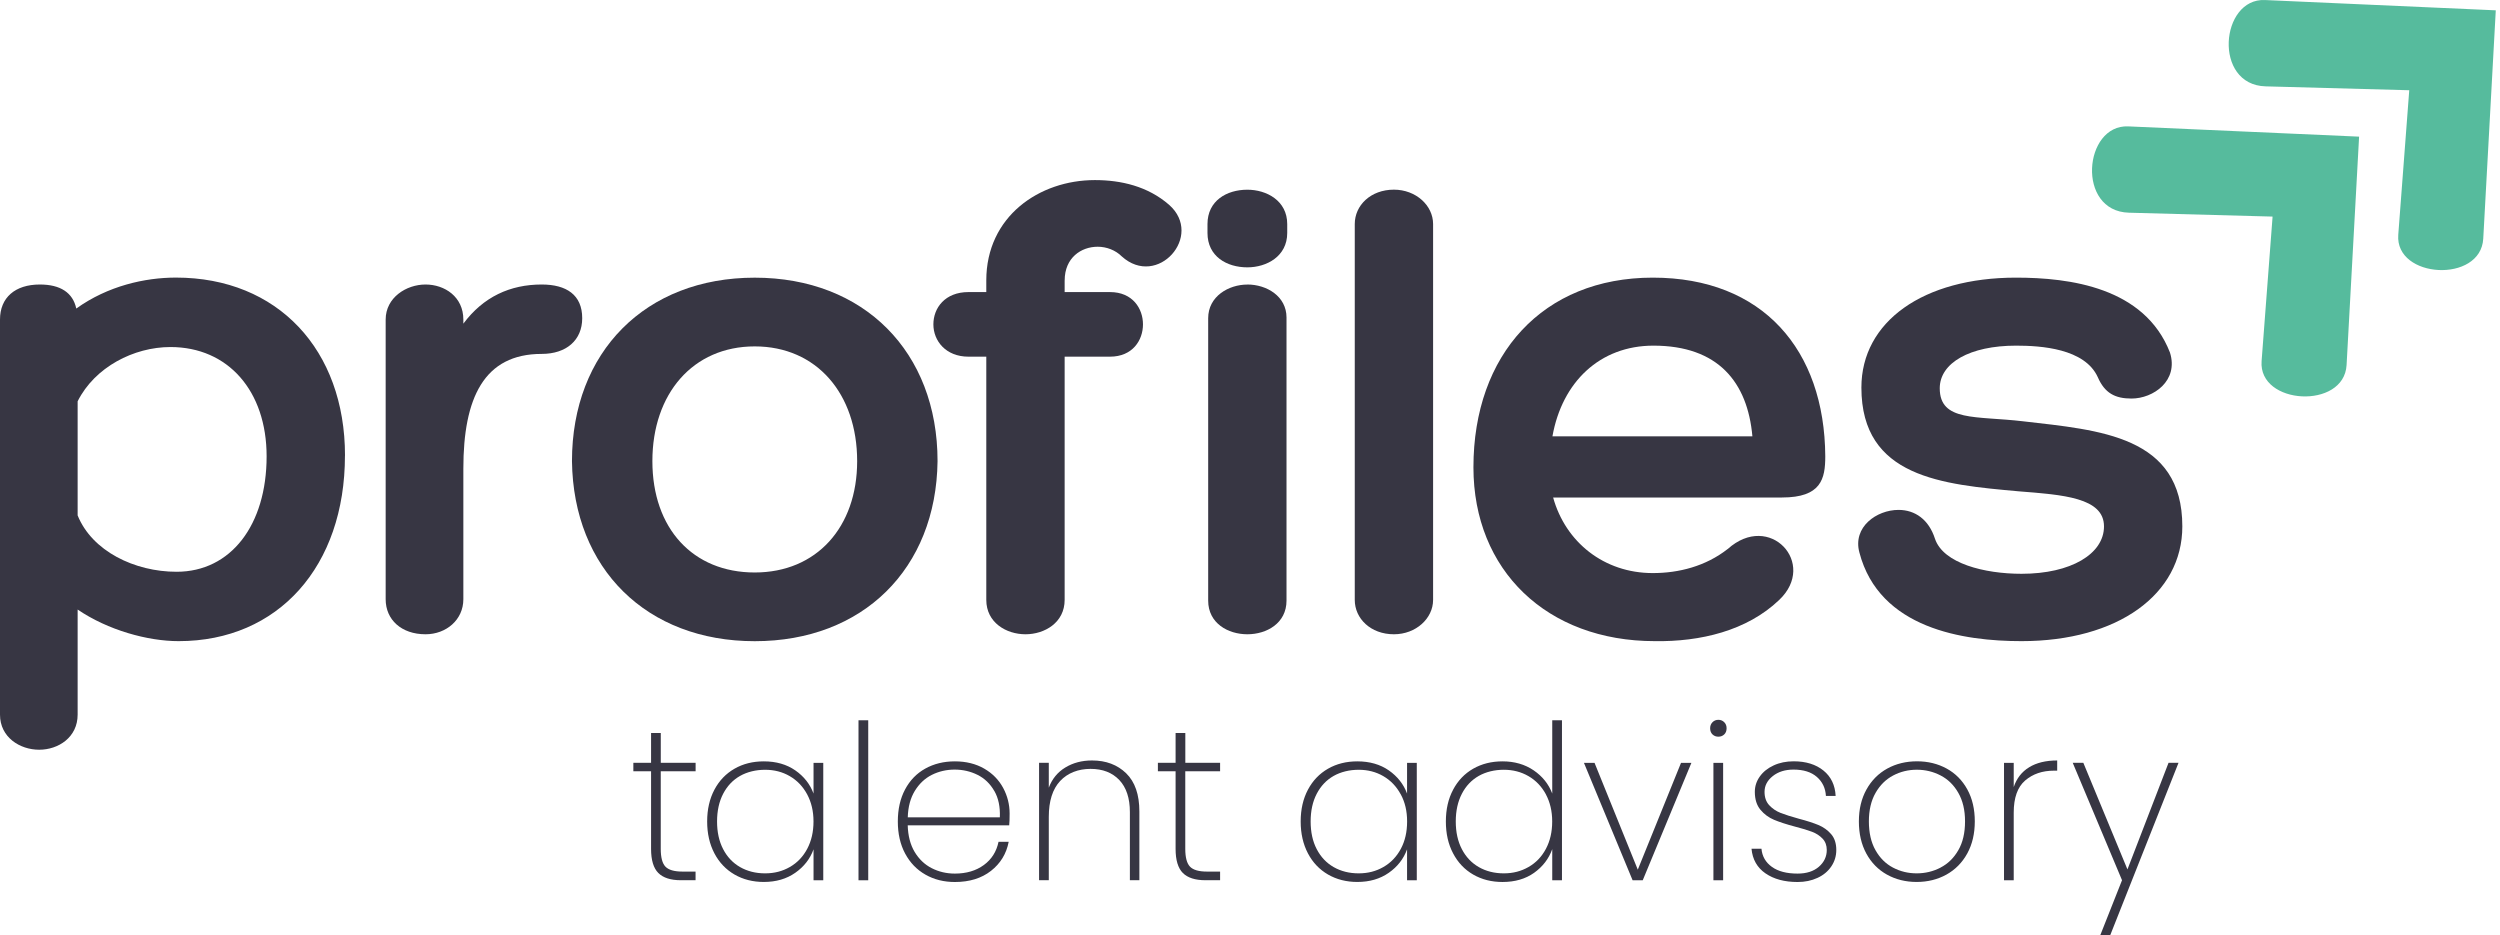
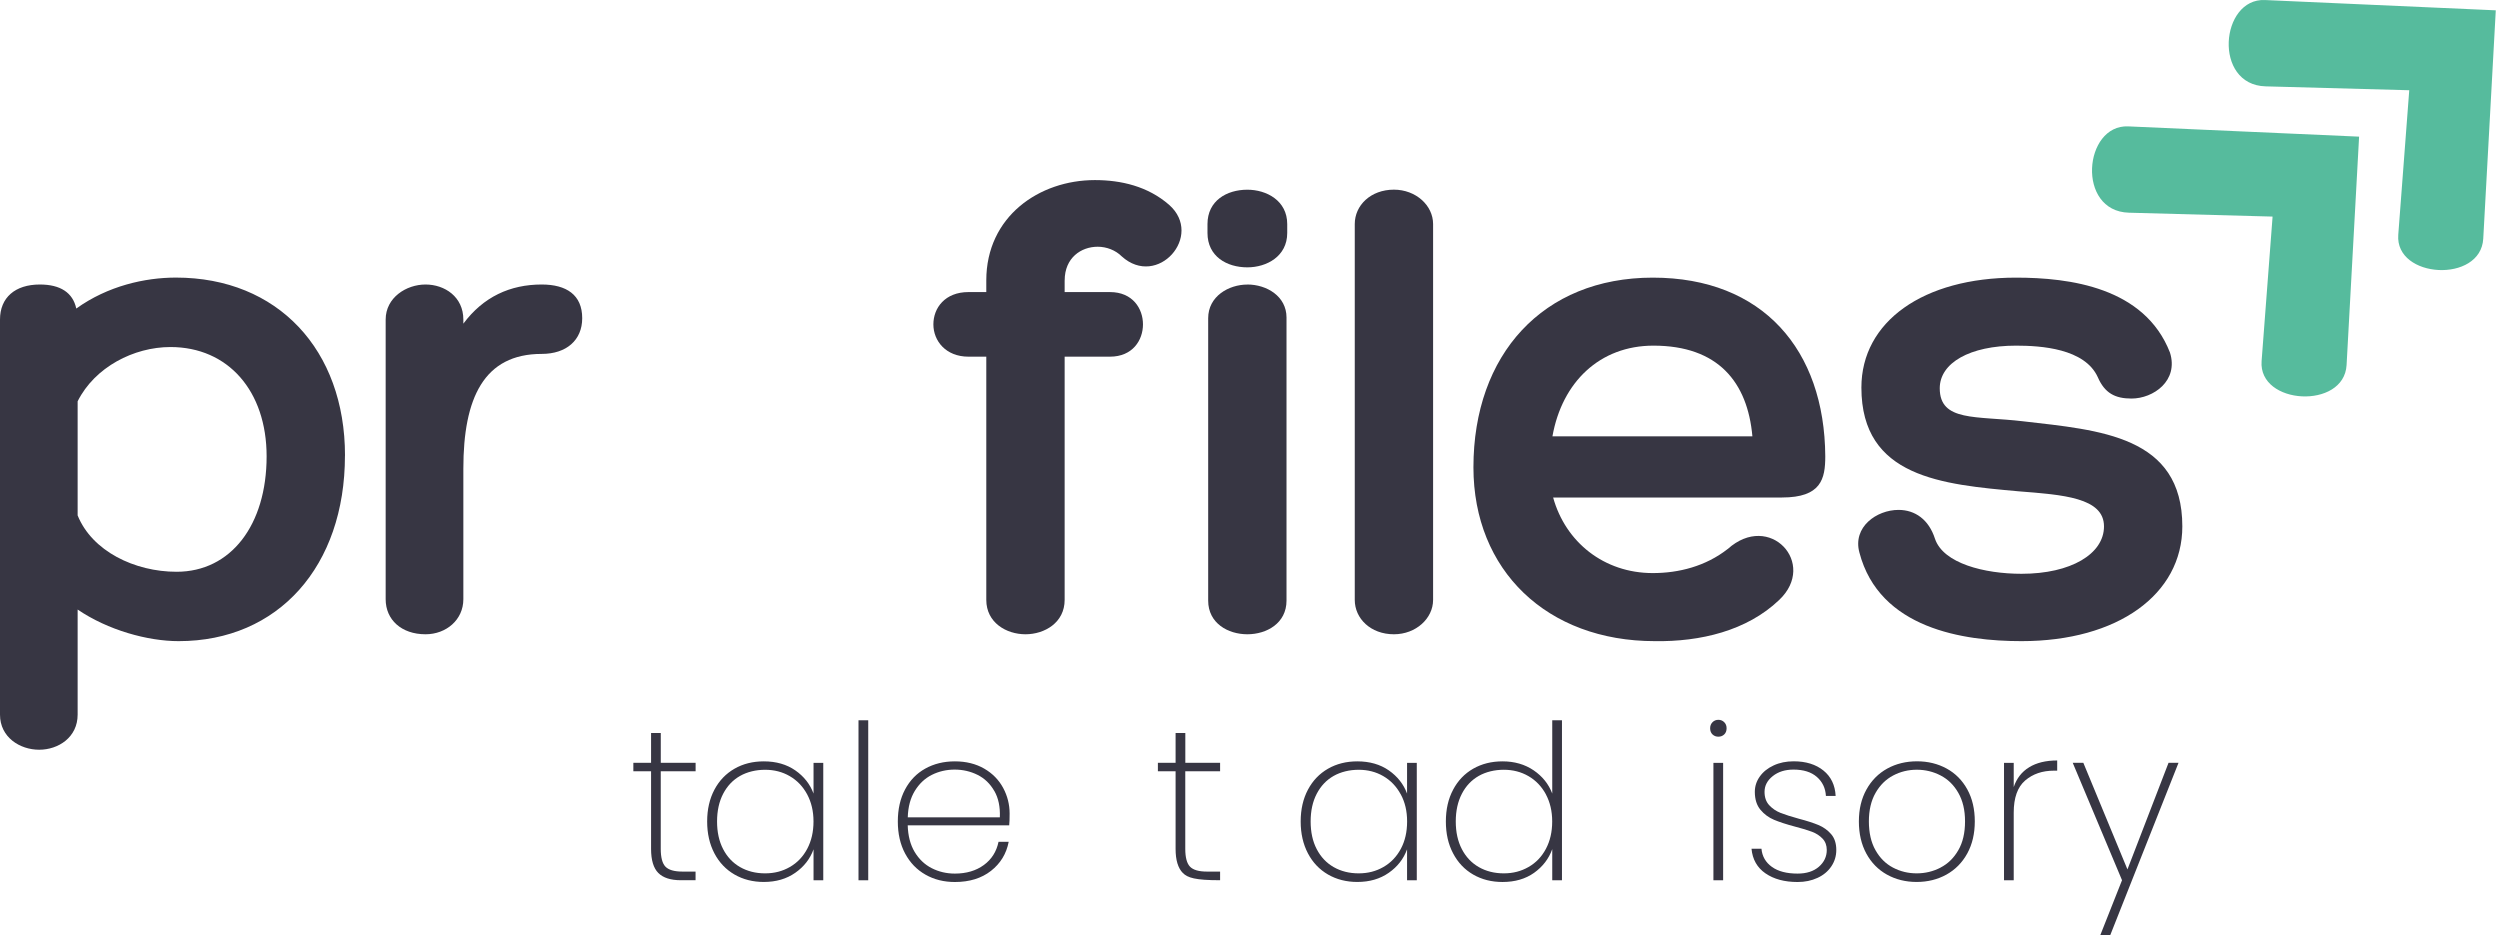
<svg xmlns="http://www.w3.org/2000/svg" width="147" height="55" viewBox="0 0 147 55" fill="none">
  <path d="M138.715 8.035L125.141 7.431C122.519 7.315 122.076 12.422 125.182 12.507L133.628 12.735L132.982 21.233C132.787 23.822 137.833 24.094 137.979 21.464L138.715 8.033V8.035Z" fill="#56BB9D" />
  <path d="M146.752 0.607L133.177 0.002C130.555 -0.114 130.113 4.993 133.218 5.078L141.664 5.306L141.018 13.805C140.823 16.393 145.869 16.666 146.015 14.035L146.752 0.604V0.607Z" fill="#56BB9D" />
  <path d="M20.283 26.791C20.283 33.296 16.364 37.699 10.504 37.699C8.685 37.699 6.343 37.053 4.565 35.841V42.022C4.565 43.355 3.433 44.084 2.303 44.084C1.174 44.084 0 43.358 0 42.022V18.79C0 17.498 0.888 16.729 2.344 16.729C3.556 16.729 4.285 17.212 4.485 18.142C6.343 16.808 8.526 16.322 10.345 16.322C16.326 16.322 20.286 20.566 20.286 26.788L20.283 26.791ZM15.677 26.832C15.677 22.992 13.415 20.406 10.021 20.406C7.88 20.406 5.577 21.577 4.565 23.597V30.306C5.414 32.408 7.918 33.62 10.383 33.62C13.574 33.62 15.677 30.872 15.677 26.832Z" fill="#373643" />
  <path d="M34.234 18.71C34.234 20.002 33.305 20.81 31.851 20.81C28.457 20.81 27.245 23.396 27.245 27.558V35.234C27.245 36.446 26.236 37.295 25.021 37.295C23.609 37.295 22.677 36.446 22.677 35.234V18.79C22.677 17.498 23.889 16.729 25.021 16.729C26.154 16.729 27.245 17.457 27.245 18.79V19.032C28.416 17.457 29.993 16.729 31.851 16.729C33.305 16.729 34.234 17.336 34.234 18.708V18.71Z" fill="#373643" />
-   <path d="M55.128 27.115C55.048 33.458 50.725 37.702 44.379 37.702C38.033 37.702 33.712 33.458 33.632 27.115C33.632 20.689 37.956 16.327 44.379 16.327C50.802 16.327 55.128 20.692 55.128 27.115ZM50.401 27.115C50.401 23.154 48.018 20.368 44.379 20.368C40.74 20.368 38.36 23.154 38.36 27.115C38.36 31.075 40.742 33.662 44.379 33.662C48.015 33.662 50.401 30.996 50.401 27.115Z" fill="#373643" />
  <path d="M62.601 16.487V17.174H65.267C66.6 17.174 67.207 18.144 67.207 19.073C67.207 20.002 66.6 20.972 65.267 20.972H62.601V35.275C62.601 36.608 61.427 37.295 60.298 37.295C59.168 37.295 57.994 36.608 57.994 35.275V20.972H56.945C55.612 20.972 54.883 20.043 54.883 19.073C54.883 18.103 55.57 17.174 56.945 17.174H57.994V16.487C57.994 12.73 61.106 10.589 64.379 10.589C65.915 10.589 67.49 10.952 68.743 12.043C70.805 13.862 68.056 16.973 65.957 15.074C65.594 14.711 65.069 14.508 64.544 14.508C63.574 14.508 62.603 15.154 62.603 16.487H62.601Z" fill="#373643" />
  <path d="M73.344 15.72C72.132 15.72 71 15.075 71 13.7V13.175C71 11.801 72.132 11.155 73.344 11.155C74.477 11.155 75.689 11.801 75.689 13.175V13.7C75.689 15.075 74.477 15.72 73.344 15.72ZM73.344 16.729C74.477 16.729 75.647 17.416 75.647 18.669V35.317C75.647 36.65 74.477 37.295 73.344 37.295C72.212 37.295 71.041 36.65 71.041 35.317V18.711C71.041 17.419 72.253 16.732 73.344 16.732V16.729Z" fill="#373643" />
  <path d="M81.963 37.295C80.589 37.295 79.66 36.366 79.66 35.275V13.172C79.66 12.081 80.589 11.152 81.963 11.152C83.255 11.152 84.266 12.081 84.266 13.172V35.275C84.266 36.366 83.255 37.295 81.963 37.295Z" fill="#373643" />
  <path d="M101.587 32.285C104.052 30.061 106.88 33.134 104.618 35.275C102.719 37.094 99.971 37.74 97.305 37.699C90.961 37.699 86.638 33.538 86.638 27.478C86.638 20.851 90.72 16.325 97.184 16.325C103.648 16.325 107.287 20.568 107.326 26.829C107.326 28.162 107.084 29.253 104.78 29.253H91.324C92.053 31.878 94.314 33.697 97.184 33.697C98.72 33.697 100.295 33.293 101.587 32.282V32.285ZM91.283 25.658H103.041C102.758 22.467 101.021 20.324 97.222 20.324C94.07 20.324 91.849 22.465 91.283 25.658Z" fill="#373643" />
  <path d="M111.635 29.982C112.605 29.982 113.413 30.548 113.776 31.677C114.263 33.131 116.687 33.739 118.866 33.739C121.777 33.739 123.715 32.568 123.715 30.952C123.715 29.256 121.29 29.094 118.704 28.89C114.219 28.486 109.45 28.082 109.45 22.789C109.45 18.911 113.086 16.325 118.542 16.325C121.694 16.325 126.097 16.891 127.593 20.728C128.117 22.385 126.622 23.435 125.331 23.435C124.36 23.435 123.756 23.11 123.352 22.182C122.585 20.486 119.999 20.324 118.542 20.324C115.835 20.324 114.057 21.335 114.057 22.83C114.057 24.809 116.198 24.446 118.946 24.771C123.473 25.296 128.321 25.62 128.321 30.952C128.321 34.951 124.523 37.699 118.866 37.699C115.472 37.699 110.503 36.974 109.332 32.485C108.928 30.99 110.343 29.982 111.635 29.982Z" fill="#373643" />
  <path d="M38.852 45.351V49.913C38.852 50.421 38.945 50.77 39.132 50.963C39.319 51.153 39.649 51.249 40.124 51.249H40.899V51.757H40.036C39.434 51.757 38.992 51.614 38.709 51.331C38.426 51.048 38.283 50.575 38.283 49.913V45.351H37.241V44.853H38.283V43.1H38.854V44.853H40.902V45.351H38.854H38.852Z" fill="#373643" />
  <path d="M42.007 46.434C42.29 45.9 42.686 45.488 43.189 45.2C43.692 44.911 44.266 44.768 44.912 44.768C45.64 44.768 46.259 44.947 46.767 45.301C47.276 45.656 47.633 46.112 47.836 46.662V44.856H48.408V51.76H47.836V49.941C47.633 50.501 47.276 50.96 46.762 51.32C46.248 51.68 45.632 51.859 44.912 51.859C44.269 51.859 43.694 51.713 43.189 51.422C42.683 51.128 42.29 50.716 42.007 50.177C41.724 49.638 41.581 49.014 41.581 48.303C41.581 47.591 41.724 46.967 42.007 46.434ZM47.46 46.706C47.21 46.244 46.869 45.887 46.437 45.637C46.006 45.386 45.522 45.263 44.989 45.263C44.456 45.263 43.939 45.384 43.513 45.626C43.09 45.867 42.76 46.217 42.521 46.675C42.284 47.132 42.163 47.676 42.163 48.303C42.163 48.929 42.282 49.471 42.521 49.93C42.757 50.386 43.09 50.74 43.518 50.985C43.947 51.23 44.436 51.353 44.986 51.353C45.536 51.353 46.006 51.23 46.443 50.98C46.88 50.729 47.221 50.372 47.465 49.91C47.71 49.449 47.834 48.913 47.834 48.303C47.834 47.692 47.707 47.17 47.46 46.706Z" fill="#373643" />
  <path d="M51.052 42.352V51.76H50.48V42.352H51.052Z" fill="#373643" />
  <path d="M59.336 48.531H53.374C53.391 49.149 53.528 49.671 53.781 50.094C54.037 50.518 54.369 50.837 54.784 51.048C55.199 51.26 55.653 51.367 56.145 51.367C56.824 51.367 57.39 51.199 57.849 50.864C58.308 50.529 58.593 50.075 58.714 49.498H59.311C59.176 50.202 58.827 50.771 58.269 51.208C57.709 51.645 57.002 51.862 56.147 51.862C55.504 51.862 54.927 51.719 54.419 51.43C53.91 51.142 53.512 50.729 53.223 50.191C52.934 49.652 52.792 49.023 52.792 48.303C52.792 47.582 52.934 46.953 53.218 46.42C53.501 45.887 53.896 45.477 54.405 45.194C54.913 44.911 55.493 44.768 56.147 44.768C56.801 44.768 57.381 44.911 57.871 45.194C58.36 45.477 58.728 45.854 58.984 46.326C59.237 46.796 59.366 47.302 59.366 47.846C59.366 48.151 59.358 48.38 59.341 48.533L59.336 48.531ZM58.464 46.508C58.222 46.085 57.895 45.769 57.48 45.562C57.065 45.356 56.615 45.252 56.134 45.252C55.653 45.252 55.205 45.356 54.792 45.562C54.38 45.769 54.048 46.085 53.789 46.508C53.531 46.931 53.394 47.45 53.377 48.058H58.791C58.816 47.448 58.709 46.931 58.467 46.508H58.464Z" fill="#373643" />
-   <path d="M66.22 45.471C66.737 45.974 66.995 46.722 66.995 47.714V51.757H66.437V47.752C66.437 46.931 66.228 46.301 65.814 45.864C65.398 45.427 64.835 45.21 64.123 45.21C63.411 45.21 62.782 45.446 62.337 45.922C61.892 46.397 61.669 47.101 61.669 48.033V51.757H61.097V44.853H61.669V46.315C61.864 45.798 62.188 45.402 62.642 45.128C63.095 44.853 63.617 44.715 64.211 44.715C65.033 44.715 65.704 44.968 66.22 45.471Z" fill="#373643" />
-   <path d="M69.694 45.351V49.913C69.694 50.421 69.788 50.77 69.975 50.963C70.162 51.153 70.491 51.249 70.967 51.249H71.742V51.757H70.879C70.277 51.757 69.834 51.614 69.551 51.331C69.268 51.048 69.125 50.575 69.125 49.913V45.351H68.084V44.853H69.125V43.1H69.697V44.853H71.742V45.351H69.697H69.694Z" fill="#373643" />
+   <path d="M69.694 45.351V49.913C69.694 50.421 69.788 50.77 69.975 50.963C70.162 51.153 70.491 51.249 70.967 51.249H71.742V51.757C70.277 51.757 69.834 51.614 69.551 51.331C69.268 51.048 69.125 50.575 69.125 49.913V45.351H68.084V44.853H69.125V43.1H69.697V44.853H71.742V45.351H69.697H69.694Z" fill="#373643" />
  <path d="M76.906 46.434C77.189 45.9 77.585 45.488 78.088 45.2C78.591 44.911 79.165 44.768 79.811 44.768C80.539 44.768 81.158 44.947 81.666 45.301C82.175 45.659 82.532 46.112 82.735 46.662V44.856H83.307V51.76H82.735V49.941C82.532 50.501 82.175 50.96 81.661 51.32C81.147 51.68 80.531 51.859 79.811 51.859C79.168 51.859 78.594 51.713 78.088 51.422C77.582 51.128 77.189 50.716 76.906 50.177C76.623 49.638 76.48 49.014 76.48 48.303C76.48 47.591 76.623 46.967 76.906 46.434ZM82.362 46.706C82.112 46.244 81.771 45.887 81.339 45.637C80.908 45.386 80.424 45.263 79.891 45.263C79.358 45.263 78.841 45.384 78.415 45.626C77.992 45.867 77.662 46.217 77.423 46.675C77.184 47.135 77.066 47.676 77.066 48.303C77.066 48.929 77.184 49.471 77.423 49.93C77.662 50.389 77.992 50.74 78.42 50.985C78.849 51.23 79.338 51.353 79.888 51.353C80.438 51.353 80.908 51.23 81.345 50.98C81.782 50.729 82.123 50.372 82.37 49.91C82.617 49.449 82.738 48.913 82.738 48.303C82.738 47.692 82.615 47.17 82.364 46.706H82.362Z" fill="#373643" />
  <path d="M85.443 46.433C85.726 45.9 86.119 45.488 86.624 45.199C87.13 44.911 87.702 44.768 88.348 44.768C89.051 44.768 89.662 44.944 90.178 45.295C90.695 45.647 91.061 46.103 91.272 46.661V42.352H91.844V51.76H91.272V49.929C91.069 50.498 90.711 50.96 90.203 51.323C89.695 51.683 89.076 51.861 88.348 51.861C87.705 51.861 87.13 51.716 86.624 51.424C86.119 51.133 85.726 50.718 85.443 50.179C85.157 49.641 85.017 49.017 85.017 48.305C85.017 47.593 85.157 46.969 85.443 46.436V46.433ZM90.898 46.705C90.648 46.244 90.307 45.886 89.873 45.636C89.442 45.386 88.958 45.262 88.425 45.262C87.892 45.262 87.375 45.383 86.949 45.625C86.526 45.867 86.193 46.216 85.957 46.675C85.72 47.131 85.599 47.675 85.599 48.302C85.599 48.929 85.718 49.47 85.957 49.929C86.193 50.385 86.526 50.74 86.954 50.985C87.38 51.229 87.872 51.353 88.422 51.353C88.972 51.353 89.442 51.229 89.879 50.979C90.316 50.729 90.656 50.372 90.901 49.91C91.146 49.448 91.269 48.912 91.269 48.302C91.269 47.692 91.143 47.17 90.896 46.705H90.898Z" fill="#373643" />
-   <path d="M96.302 51.136L98.844 44.856H99.454L96.593 51.76H95.997L93.136 44.856H93.759L96.302 51.136Z" fill="#373643" />
  <path d="M100.696 43.185C100.603 43.097 100.556 42.973 100.556 42.822C100.556 42.679 100.603 42.558 100.696 42.465C100.79 42.371 100.903 42.325 101.04 42.325C101.177 42.325 101.29 42.371 101.384 42.465C101.477 42.558 101.524 42.676 101.524 42.822C101.524 42.973 101.477 43.097 101.384 43.185C101.29 43.273 101.177 43.317 101.04 43.317C100.903 43.317 100.79 43.273 100.696 43.185ZM101.32 44.856V51.76H100.749V44.856H101.32Z" fill="#373643" />
  <path d="M103.808 51.353C103.321 51.015 103.046 50.532 102.989 49.905H103.574C103.615 50.356 103.821 50.71 104.19 50.974C104.558 51.238 105.061 51.367 105.696 51.367C106.221 51.367 106.638 51.235 106.949 50.966C107.257 50.699 107.414 50.369 107.414 49.979C107.414 49.71 107.331 49.484 107.166 49.311C107.001 49.138 106.795 49.003 106.55 48.91C106.306 48.816 105.971 48.715 105.547 48.605C105.039 48.47 104.627 48.336 104.313 48.204C104 48.072 103.733 47.877 103.514 47.613C103.294 47.349 103.184 47 103.184 46.557C103.184 46.236 103.28 45.936 103.475 45.661C103.67 45.386 103.942 45.167 104.289 45.007C104.635 44.845 105.031 44.765 105.47 44.765C106.19 44.765 106.773 44.947 107.218 45.307C107.664 45.667 107.903 46.164 107.936 46.802H107.364C107.339 46.346 107.161 45.972 106.831 45.683C106.501 45.395 106.042 45.252 105.459 45.252C104.967 45.252 104.561 45.378 104.239 45.634C103.918 45.889 103.755 46.197 103.755 46.563C103.755 46.884 103.846 47.145 104.027 47.343C104.209 47.541 104.434 47.695 104.701 47.8C104.967 47.904 105.322 48.017 105.762 48.138C106.245 48.264 106.633 48.391 106.924 48.511C107.218 48.635 107.466 48.811 107.669 49.045C107.872 49.278 107.974 49.589 107.974 49.979C107.974 50.336 107.875 50.658 107.68 50.947C107.485 51.235 107.216 51.461 106.867 51.62C106.52 51.782 106.13 51.862 105.698 51.862C104.926 51.862 104.297 51.691 103.81 51.353H103.808Z" fill="#373643" />
  <path d="M110.954 51.428C110.437 51.139 110.033 50.727 109.739 50.188C109.448 49.649 109.302 49.02 109.302 48.3C109.302 47.58 109.45 46.961 109.747 46.425C110.044 45.889 110.453 45.477 110.973 45.191C111.492 44.906 112.078 44.765 112.721 44.765C113.364 44.765 113.947 44.908 114.463 45.191C114.98 45.474 115.384 45.884 115.678 46.417C115.972 46.95 116.118 47.58 116.118 48.3C116.118 49.02 115.97 49.649 115.673 50.188C115.376 50.727 114.966 51.139 114.447 51.428C113.925 51.716 113.342 51.859 112.699 51.859C112.056 51.859 111.473 51.716 110.956 51.428H110.954ZM114.101 51.015C114.538 50.79 114.887 50.449 115.15 49.99C115.414 49.534 115.544 48.971 115.544 48.3C115.544 47.629 115.412 47.08 115.15 46.621C114.889 46.162 114.54 45.821 114.109 45.598C113.677 45.373 113.21 45.26 112.71 45.26C112.21 45.26 111.745 45.373 111.319 45.598C110.89 45.824 110.544 46.164 110.283 46.621C110.022 47.077 109.89 47.638 109.89 48.3C109.89 48.962 110.019 49.534 110.278 49.99C110.536 50.449 110.879 50.79 111.308 51.015C111.737 51.241 112.201 51.353 112.702 51.353C113.202 51.353 113.669 51.241 114.106 51.015H114.101Z" fill="#373643" />
  <path d="M119.312 45.117C119.743 44.85 120.295 44.715 120.963 44.715V45.315H120.771C120.092 45.315 119.529 45.507 119.081 45.892C118.633 46.276 118.407 46.906 118.407 47.78V51.76H117.836V44.855H118.407V46.279C118.578 45.771 118.877 45.383 119.312 45.117Z" fill="#373643" />
  <path d="M128.096 44.855L124.077 55H123.492L124.775 51.757L121.876 44.853H122.5L125.094 51.122L127.51 44.853H128.096V44.855Z" fill="#373643" />
</svg>